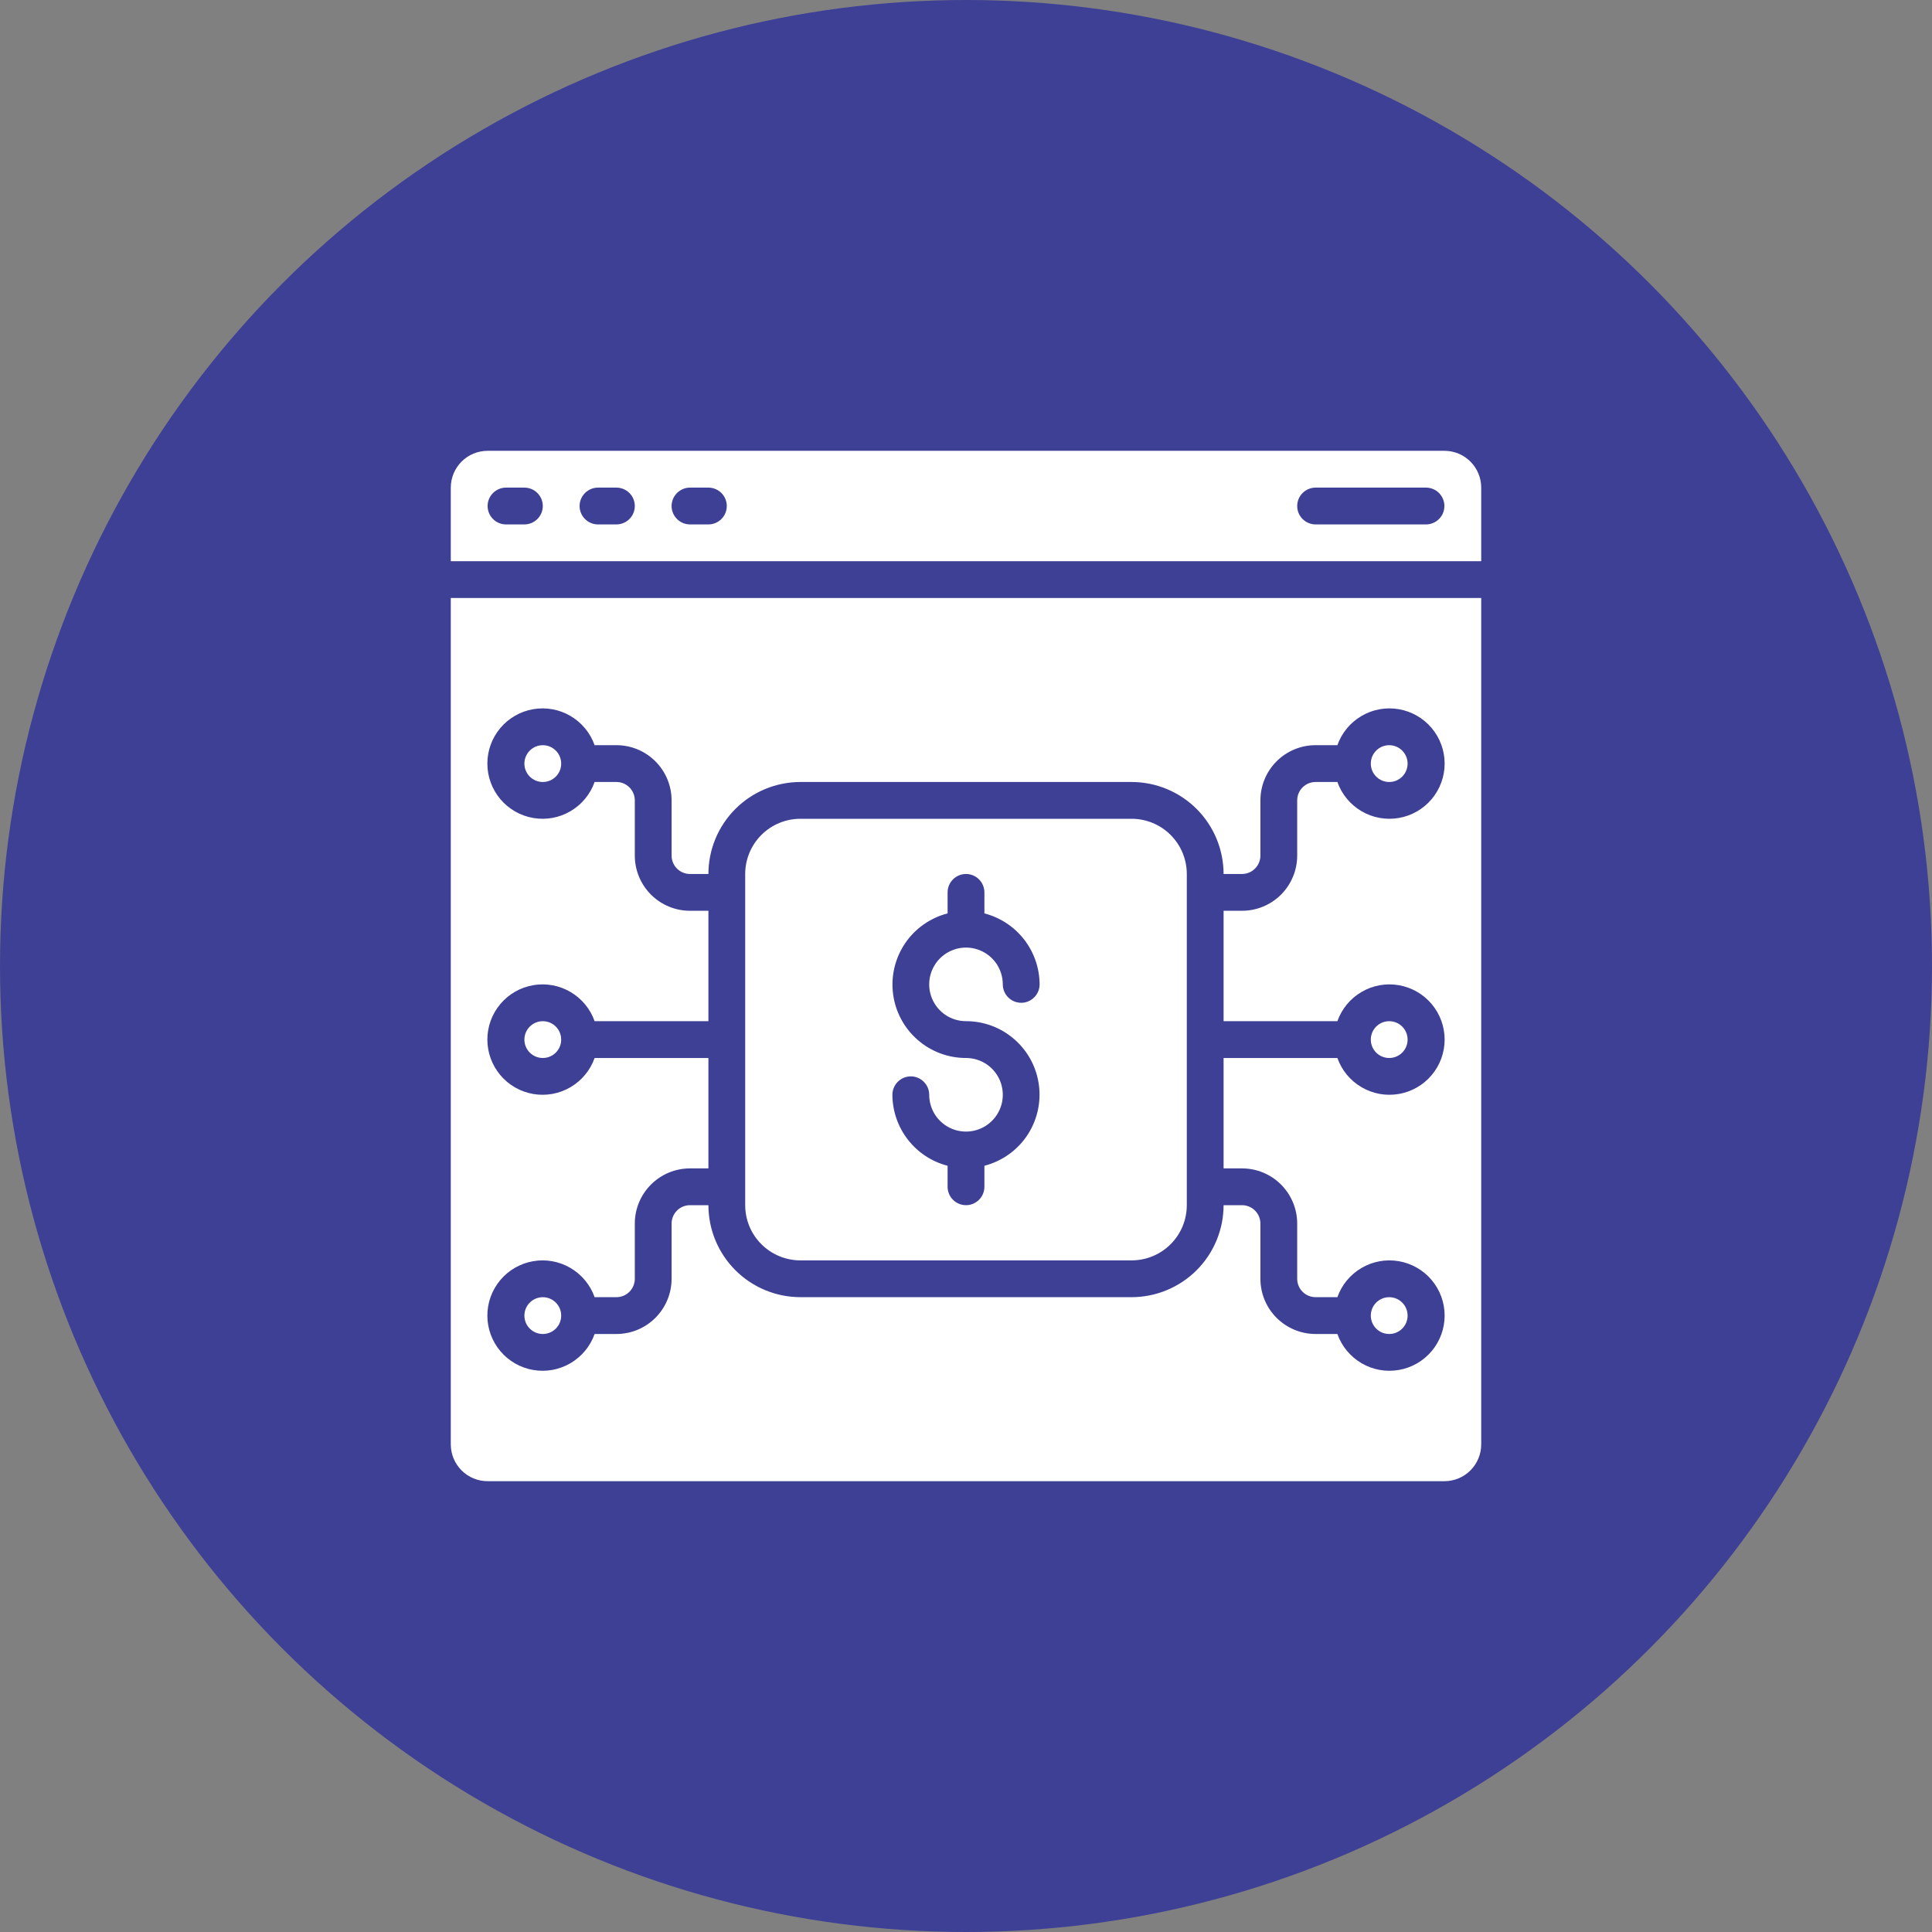
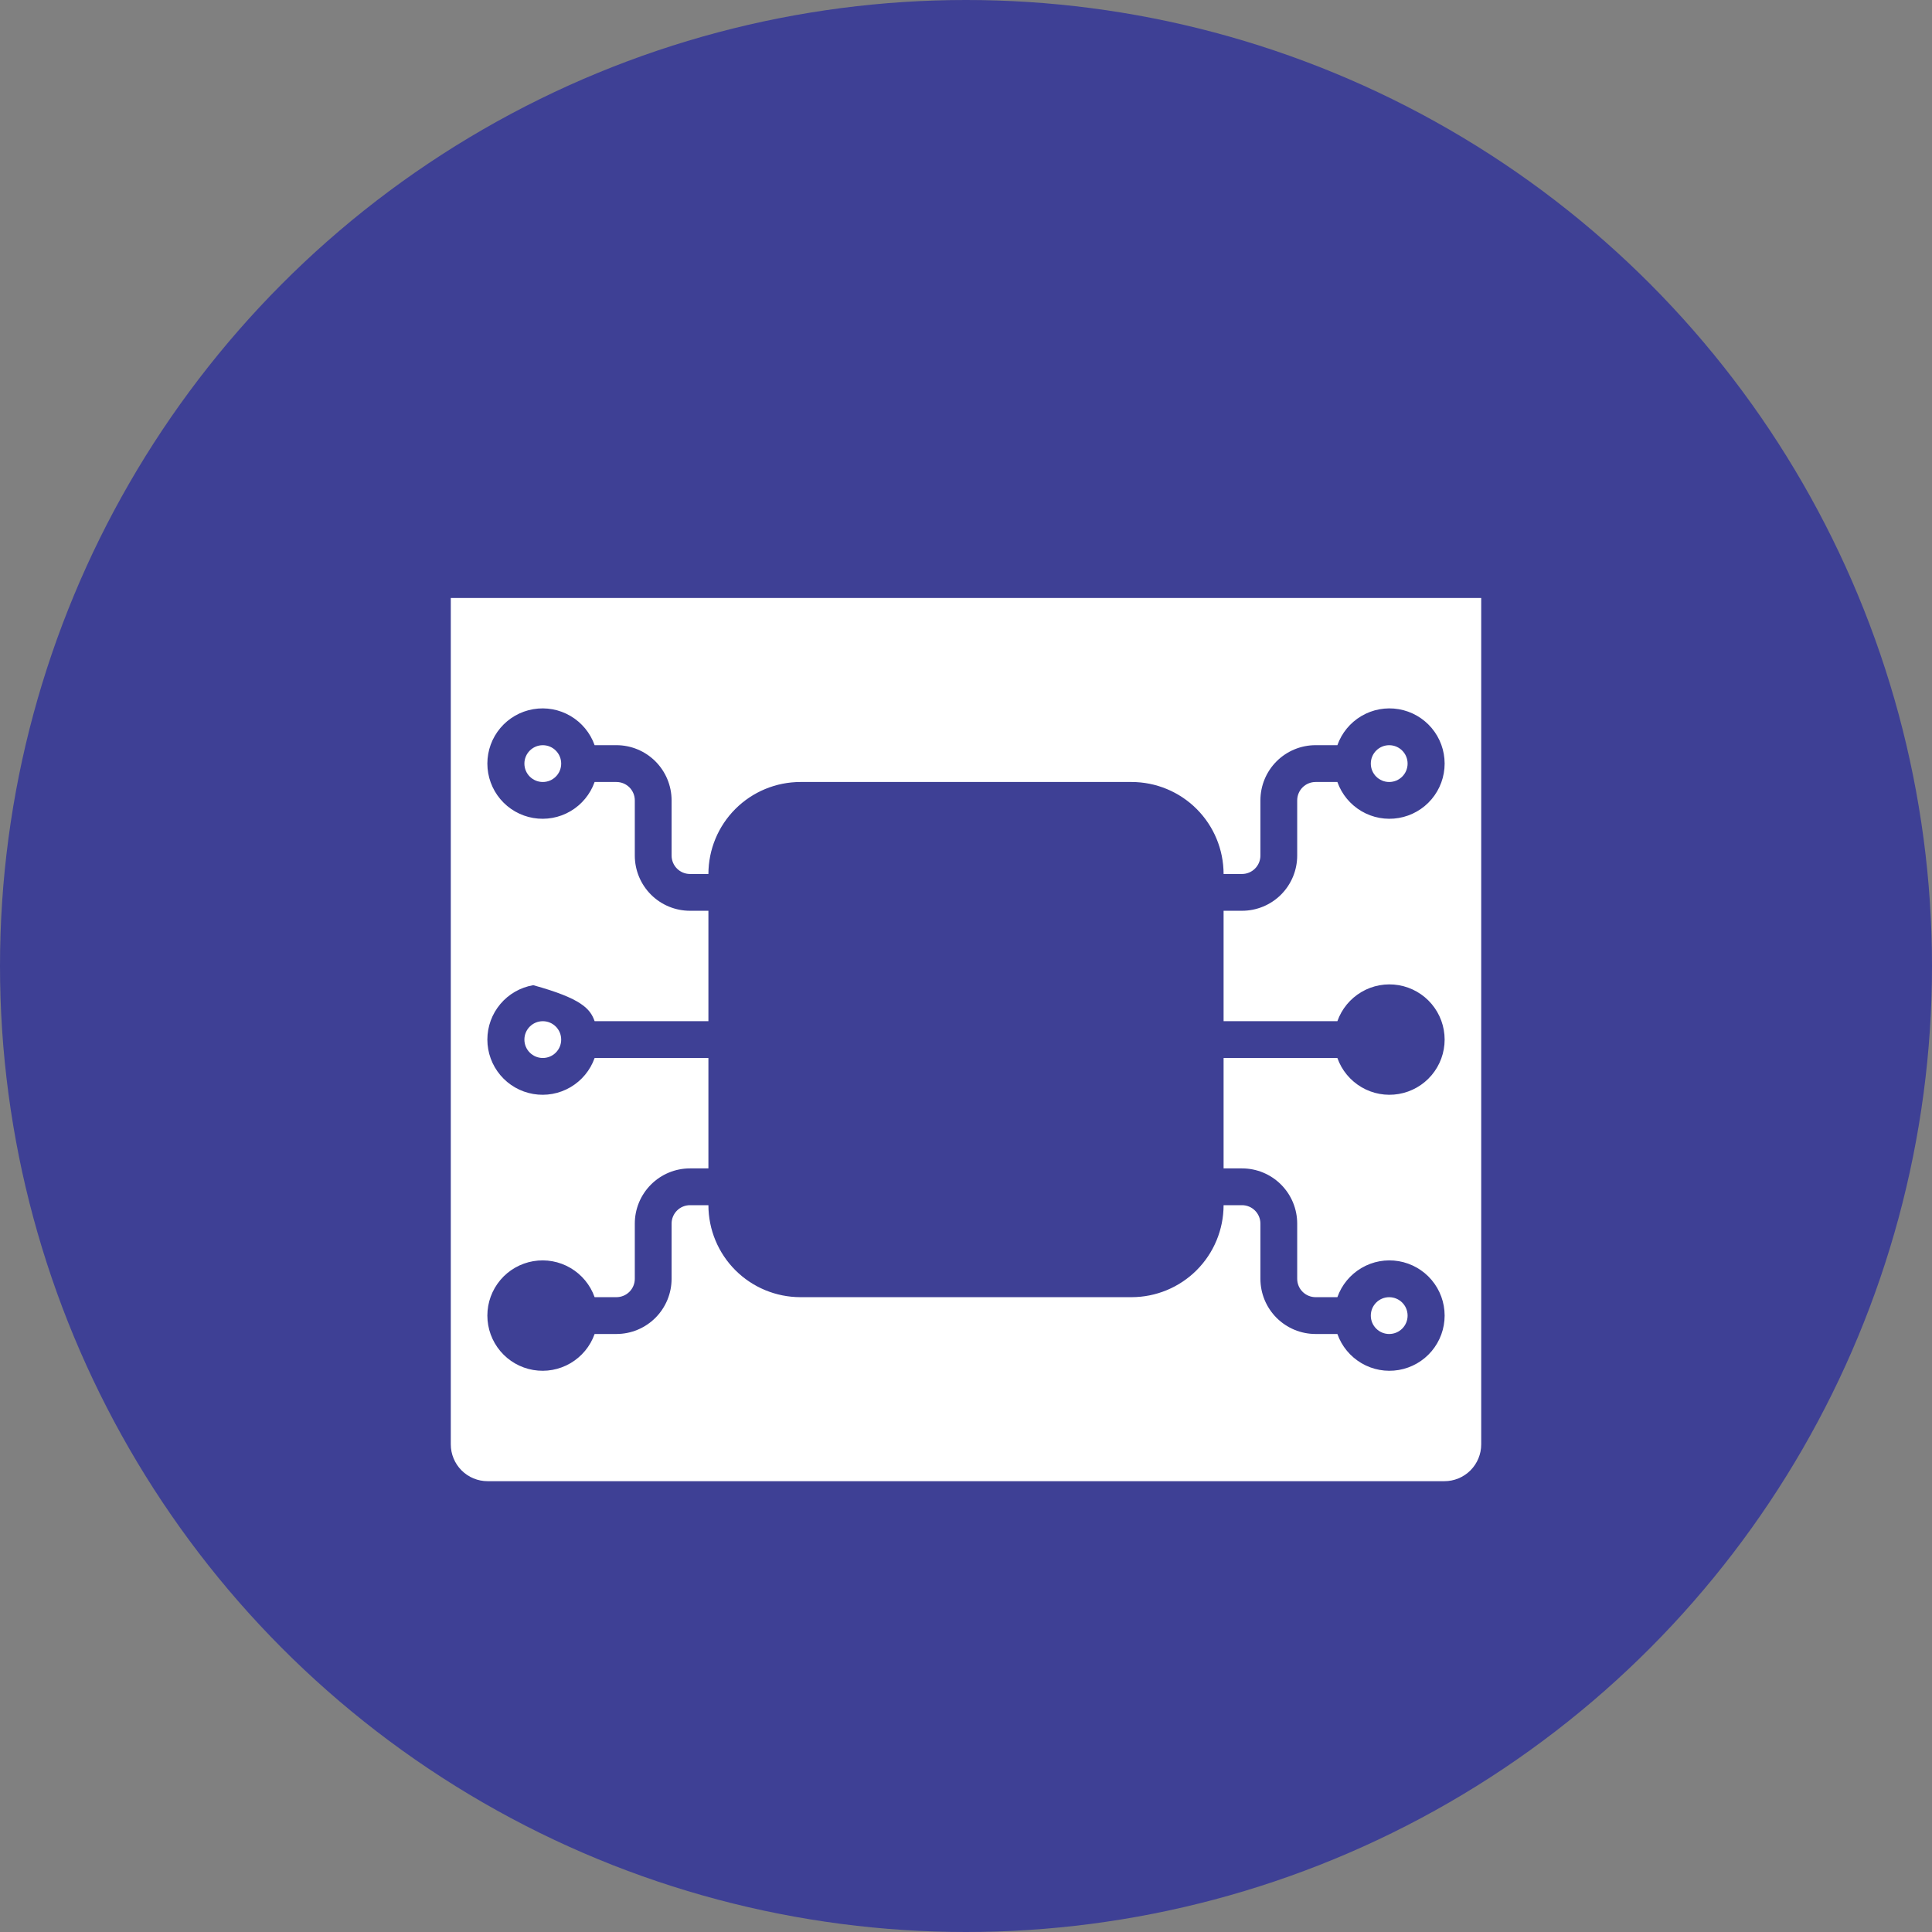
<svg xmlns="http://www.w3.org/2000/svg" width="70" height="70" viewBox="0 0 70 70" fill="none">
  <rect x="0" y="0" width="70" height="70" fill="#808080" stroke="none" />
  <circle cx="35" cy="35" r="35" fill="#3E4095" />
-   <path d="M17.667 53.666H52.333C52.687 53.666 53.026 53.526 53.276 53.276C53.526 53.025 53.667 52.686 53.667 52.333V21.666H16.333V52.333C16.333 52.686 16.474 53.025 16.724 53.276C16.974 53.526 17.313 53.666 17.667 53.666ZM21.544 38.333C21.387 38.778 21.077 39.152 20.67 39.391C20.263 39.63 19.785 39.717 19.32 39.637C18.855 39.557 18.433 39.316 18.129 38.955C17.825 38.594 17.658 38.138 17.658 37.666C17.658 37.194 17.825 36.738 18.129 36.377C18.433 36.016 18.855 35.775 19.32 35.695C19.785 35.615 20.263 35.702 20.67 35.941C21.077 36.18 21.387 36.554 21.544 36.999H25.667V32.999H25C24.47 32.999 23.961 32.789 23.586 32.414C23.211 32.038 23 31.53 23 30.999V28.999C23 28.823 22.93 28.653 22.805 28.528C22.68 28.403 22.51 28.333 22.333 28.333H21.544C21.387 28.777 21.077 29.152 20.67 29.391C20.263 29.63 19.785 29.717 19.32 29.637C18.855 29.557 18.433 29.316 18.129 28.955C17.825 28.594 17.658 28.138 17.658 27.666C17.658 27.194 17.825 26.738 18.129 26.377C18.433 26.016 18.855 25.775 19.32 25.695C19.785 25.615 20.263 25.702 20.67 25.941C21.077 26.18 21.387 26.555 21.544 26.999H22.333C22.864 26.999 23.372 27.21 23.747 27.585C24.122 27.96 24.333 28.469 24.333 28.999V30.999C24.333 31.176 24.404 31.346 24.529 31.471C24.654 31.596 24.823 31.666 25 31.666H25.667C25.668 30.782 26.019 29.935 26.644 29.31C27.269 28.685 28.116 28.334 29 28.333H41C41.884 28.334 42.731 28.685 43.356 29.31C43.981 29.935 44.332 30.782 44.333 31.666H45C45.177 31.666 45.346 31.596 45.471 31.471C45.596 31.346 45.667 31.176 45.667 30.999V28.999C45.667 28.469 45.877 27.96 46.252 27.585C46.627 27.21 47.136 26.999 47.667 26.999H48.456C48.613 26.555 48.923 26.18 49.33 25.941C49.736 25.702 50.215 25.615 50.68 25.695C51.145 25.775 51.567 26.016 51.871 26.377C52.175 26.738 52.342 27.194 52.342 27.666C52.342 28.138 52.175 28.594 51.871 28.955C51.567 29.316 51.145 29.557 50.68 29.637C50.215 29.717 49.736 29.63 49.33 29.391C48.923 29.152 48.613 28.777 48.456 28.333H47.667C47.49 28.333 47.32 28.403 47.195 28.528C47.07 28.653 47 28.823 47 28.999V30.999C47 31.53 46.789 32.038 46.414 32.414C46.039 32.789 45.53 32.999 45 32.999H44.333V36.999H48.456C48.613 36.554 48.923 36.18 49.33 35.941C49.736 35.702 50.215 35.615 50.68 35.695C51.145 35.775 51.567 36.016 51.871 36.377C52.175 36.738 52.342 37.194 52.342 37.666C52.342 38.138 52.175 38.594 51.871 38.955C51.567 39.316 51.145 39.557 50.68 39.637C50.215 39.717 49.736 39.63 49.33 39.391C48.923 39.152 48.613 38.778 48.456 38.333H44.333V42.333H45C45.53 42.333 46.039 42.543 46.414 42.919C46.789 43.294 47 43.802 47 44.333V46.333C47 46.51 47.07 46.679 47.195 46.804C47.32 46.929 47.49 46.999 47.667 46.999H48.456C48.613 46.554 48.923 46.18 49.33 45.941C49.736 45.702 50.215 45.615 50.68 45.695C51.145 45.775 51.567 46.016 51.871 46.377C52.175 46.738 52.342 47.194 52.342 47.666C52.342 48.138 52.175 48.594 51.871 48.955C51.567 49.316 51.145 49.557 50.68 49.637C50.215 49.717 49.736 49.63 49.33 49.391C48.923 49.152 48.613 48.778 48.456 48.333H47.667C47.136 48.333 46.627 48.122 46.252 47.747C45.877 47.372 45.667 46.863 45.667 46.333V44.333C45.667 44.156 45.596 43.986 45.471 43.861C45.346 43.736 45.177 43.666 45 43.666H44.333C44.332 44.55 43.981 45.397 43.356 46.022C42.731 46.647 41.884 46.998 41 46.999H29C28.116 46.998 27.269 46.647 26.644 46.022C26.019 45.397 25.668 44.55 25.667 43.666H25C24.823 43.666 24.654 43.736 24.529 43.861C24.404 43.986 24.333 44.156 24.333 44.333V46.333C24.333 46.863 24.122 47.372 23.747 47.747C23.372 48.122 22.864 48.333 22.333 48.333H21.544C21.387 48.778 21.077 49.152 20.67 49.391C20.263 49.63 19.785 49.717 19.32 49.637C18.855 49.557 18.433 49.316 18.129 48.955C17.825 48.594 17.658 48.138 17.658 47.666C17.658 47.194 17.825 46.738 18.129 46.377C18.433 46.016 18.855 45.775 19.32 45.695C19.785 45.615 20.263 45.702 20.67 45.941C21.077 46.18 21.387 46.554 21.544 46.999H22.333C22.51 46.999 22.68 46.929 22.805 46.804C22.93 46.679 23 46.51 23 46.333V44.333C23 43.802 23.211 43.294 23.586 42.919C23.961 42.543 24.47 42.333 25 42.333H25.667V38.333H21.544Z" fill="white" />
-   <path d="M52.333 16.334H17.667C17.313 16.334 16.974 16.474 16.724 16.724C16.474 16.975 16.333 17.314 16.333 17.667V20.334H53.667V17.667C53.667 17.314 53.526 16.975 53.276 16.724C53.026 16.474 52.687 16.334 52.333 16.334ZM19 19.001H18.333C18.156 19.001 17.987 18.93 17.862 18.805C17.737 18.68 17.667 18.511 17.667 18.334C17.667 18.157 17.737 17.988 17.862 17.863C17.987 17.738 18.156 17.667 18.333 17.667H19C19.177 17.667 19.346 17.738 19.471 17.863C19.596 17.988 19.667 18.157 19.667 18.334C19.667 18.511 19.596 18.68 19.471 18.805C19.346 18.93 19.177 19.001 19 19.001ZM22.333 19.001H21.667C21.49 19.001 21.32 18.93 21.195 18.805C21.07 18.68 21 18.511 21 18.334C21 18.157 21.07 17.988 21.195 17.863C21.32 17.738 21.49 17.667 21.667 17.667H22.333C22.51 17.667 22.68 17.738 22.805 17.863C22.93 17.988 23 18.157 23 18.334C23 18.511 22.93 18.68 22.805 18.805C22.68 18.93 22.51 19.001 22.333 19.001ZM25.667 19.001H25C24.823 19.001 24.654 18.93 24.529 18.805C24.404 18.68 24.333 18.511 24.333 18.334C24.333 18.157 24.404 17.988 24.529 17.863C24.654 17.738 24.823 17.667 25 17.667H25.667C25.843 17.667 26.013 17.738 26.138 17.863C26.263 17.988 26.333 18.157 26.333 18.334C26.333 18.511 26.263 18.68 26.138 18.805C26.013 18.93 25.843 19.001 25.667 19.001ZM51.667 19.001H47.667C47.49 19.001 47.32 18.93 47.195 18.805C47.07 18.68 47 18.511 47 18.334C47 18.157 47.07 17.988 47.195 17.863C47.32 17.738 47.49 17.667 47.667 17.667H51.667C51.843 17.667 52.013 17.738 52.138 17.863C52.263 17.988 52.333 18.157 52.333 18.334C52.333 18.511 52.263 18.68 52.138 18.805C52.013 18.93 51.843 19.001 51.667 19.001Z" fill="white" />
+   <path d="M17.667 53.666H52.333C52.687 53.666 53.026 53.526 53.276 53.276C53.526 53.025 53.667 52.686 53.667 52.333V21.666H16.333V52.333C16.333 52.686 16.474 53.025 16.724 53.276C16.974 53.526 17.313 53.666 17.667 53.666ZM21.544 38.333C21.387 38.778 21.077 39.152 20.67 39.391C20.263 39.63 19.785 39.717 19.32 39.637C18.855 39.557 18.433 39.316 18.129 38.955C17.825 38.594 17.658 38.138 17.658 37.666C17.658 37.194 17.825 36.738 18.129 36.377C18.433 36.016 18.855 35.775 19.32 35.695C21.077 36.18 21.387 36.554 21.544 36.999H25.667V32.999H25C24.47 32.999 23.961 32.789 23.586 32.414C23.211 32.038 23 31.53 23 30.999V28.999C23 28.823 22.93 28.653 22.805 28.528C22.68 28.403 22.51 28.333 22.333 28.333H21.544C21.387 28.777 21.077 29.152 20.67 29.391C20.263 29.63 19.785 29.717 19.32 29.637C18.855 29.557 18.433 29.316 18.129 28.955C17.825 28.594 17.658 28.138 17.658 27.666C17.658 27.194 17.825 26.738 18.129 26.377C18.433 26.016 18.855 25.775 19.32 25.695C19.785 25.615 20.263 25.702 20.67 25.941C21.077 26.18 21.387 26.555 21.544 26.999H22.333C22.864 26.999 23.372 27.21 23.747 27.585C24.122 27.96 24.333 28.469 24.333 28.999V30.999C24.333 31.176 24.404 31.346 24.529 31.471C24.654 31.596 24.823 31.666 25 31.666H25.667C25.668 30.782 26.019 29.935 26.644 29.31C27.269 28.685 28.116 28.334 29 28.333H41C41.884 28.334 42.731 28.685 43.356 29.31C43.981 29.935 44.332 30.782 44.333 31.666H45C45.177 31.666 45.346 31.596 45.471 31.471C45.596 31.346 45.667 31.176 45.667 30.999V28.999C45.667 28.469 45.877 27.96 46.252 27.585C46.627 27.21 47.136 26.999 47.667 26.999H48.456C48.613 26.555 48.923 26.18 49.33 25.941C49.736 25.702 50.215 25.615 50.68 25.695C51.145 25.775 51.567 26.016 51.871 26.377C52.175 26.738 52.342 27.194 52.342 27.666C52.342 28.138 52.175 28.594 51.871 28.955C51.567 29.316 51.145 29.557 50.68 29.637C50.215 29.717 49.736 29.63 49.33 29.391C48.923 29.152 48.613 28.777 48.456 28.333H47.667C47.49 28.333 47.32 28.403 47.195 28.528C47.07 28.653 47 28.823 47 28.999V30.999C47 31.53 46.789 32.038 46.414 32.414C46.039 32.789 45.53 32.999 45 32.999H44.333V36.999H48.456C48.613 36.554 48.923 36.18 49.33 35.941C49.736 35.702 50.215 35.615 50.68 35.695C51.145 35.775 51.567 36.016 51.871 36.377C52.175 36.738 52.342 37.194 52.342 37.666C52.342 38.138 52.175 38.594 51.871 38.955C51.567 39.316 51.145 39.557 50.68 39.637C50.215 39.717 49.736 39.63 49.33 39.391C48.923 39.152 48.613 38.778 48.456 38.333H44.333V42.333H45C45.53 42.333 46.039 42.543 46.414 42.919C46.789 43.294 47 43.802 47 44.333V46.333C47 46.51 47.07 46.679 47.195 46.804C47.32 46.929 47.49 46.999 47.667 46.999H48.456C48.613 46.554 48.923 46.18 49.33 45.941C49.736 45.702 50.215 45.615 50.68 45.695C51.145 45.775 51.567 46.016 51.871 46.377C52.175 46.738 52.342 47.194 52.342 47.666C52.342 48.138 52.175 48.594 51.871 48.955C51.567 49.316 51.145 49.557 50.68 49.637C50.215 49.717 49.736 49.63 49.33 49.391C48.923 49.152 48.613 48.778 48.456 48.333H47.667C47.136 48.333 46.627 48.122 46.252 47.747C45.877 47.372 45.667 46.863 45.667 46.333V44.333C45.667 44.156 45.596 43.986 45.471 43.861C45.346 43.736 45.177 43.666 45 43.666H44.333C44.332 44.55 43.981 45.397 43.356 46.022C42.731 46.647 41.884 46.998 41 46.999H29C28.116 46.998 27.269 46.647 26.644 46.022C26.019 45.397 25.668 44.55 25.667 43.666H25C24.823 43.666 24.654 43.736 24.529 43.861C24.404 43.986 24.333 44.156 24.333 44.333V46.333C24.333 46.863 24.122 47.372 23.747 47.747C23.372 48.122 22.864 48.333 22.333 48.333H21.544C21.387 48.778 21.077 49.152 20.67 49.391C20.263 49.63 19.785 49.717 19.32 49.637C18.855 49.557 18.433 49.316 18.129 48.955C17.825 48.594 17.658 48.138 17.658 47.666C17.658 47.194 17.825 46.738 18.129 46.377C18.433 46.016 18.855 45.775 19.32 45.695C19.785 45.615 20.263 45.702 20.67 45.941C21.077 46.18 21.387 46.554 21.544 46.999H22.333C22.51 46.999 22.68 46.929 22.805 46.804C22.93 46.679 23 46.51 23 46.333V44.333C23 43.802 23.211 43.294 23.586 42.919C23.961 42.543 24.47 42.333 25 42.333H25.667V38.333H21.544Z" fill="white" />
  <path d="M19.667 38.333C20.035 38.333 20.333 38.035 20.333 37.667C20.333 37.298 20.035 37 19.667 37C19.299 37 19 37.298 19 37.667C19 38.035 19.299 38.333 19.667 38.333Z" fill="white" />
  <path d="M50.333 28.333C50.702 28.333 51 28.035 51 27.667C51 27.299 50.702 27 50.333 27C49.965 27 49.667 27.299 49.667 27.667C49.667 28.035 49.965 28.333 50.333 28.333Z" fill="white" />
  <path d="M50.333 48.333C50.702 48.333 51 48.035 51 47.667C51 47.298 50.702 47 50.333 47C49.965 47 49.667 47.298 49.667 47.667C49.667 48.035 49.965 48.333 50.333 48.333Z" fill="white" />
-   <path d="M50.333 38.333C50.702 38.333 51 38.035 51 37.667C51 37.298 50.702 37 50.333 37C49.965 37 49.667 37.298 49.667 37.667C49.667 38.035 49.965 38.333 50.333 38.333Z" fill="white" />
-   <path d="M29 45.666H41C41.53 45.666 42.039 45.455 42.414 45.08C42.789 44.705 43 44.197 43 43.666V31.666C43 31.136 42.789 30.627 42.414 30.252C42.039 29.877 41.53 29.666 41 29.666H29C28.47 29.666 27.961 29.877 27.586 30.252C27.211 30.627 27 31.136 27 31.666V43.666C27 44.197 27.211 44.705 27.586 45.08C27.961 45.455 28.47 45.666 29 45.666ZM35 38.333C34.352 38.334 33.726 38.098 33.239 37.669C32.752 37.241 32.438 36.65 32.357 36.007C32.275 35.364 32.431 34.714 32.794 34.177C33.158 33.641 33.706 33.256 34.333 33.094V32.333C34.333 32.156 34.404 31.986 34.529 31.861C34.654 31.736 34.823 31.666 35 31.666C35.177 31.666 35.346 31.736 35.471 31.861C35.596 31.986 35.667 32.156 35.667 32.333V33.094C36.237 33.241 36.743 33.574 37.105 34.039C37.467 34.504 37.664 35.077 37.667 35.666C37.667 35.843 37.596 36.012 37.471 36.137C37.346 36.262 37.177 36.333 37 36.333C36.823 36.333 36.654 36.262 36.529 36.137C36.404 36.012 36.333 35.843 36.333 35.666C36.333 35.402 36.255 35.145 36.109 34.925C35.962 34.706 35.754 34.535 35.51 34.434C35.267 34.333 34.998 34.307 34.74 34.358C34.481 34.41 34.244 34.537 34.057 34.723C33.871 34.91 33.744 35.147 33.692 35.406C33.641 35.664 33.667 35.933 33.768 36.176C33.869 36.42 34.04 36.628 34.259 36.775C34.478 36.921 34.736 36.999 35 36.999C35.648 36.998 36.274 37.234 36.761 37.663C37.248 38.091 37.562 38.682 37.643 39.325C37.725 39.968 37.569 40.618 37.206 41.155C36.842 41.691 36.294 42.076 35.667 42.238V42.999C35.667 43.176 35.596 43.346 35.471 43.471C35.346 43.596 35.177 43.666 35 43.666C34.823 43.666 34.654 43.596 34.529 43.471C34.404 43.346 34.333 43.176 34.333 42.999V42.238C33.763 42.091 33.257 41.758 32.895 41.293C32.533 40.828 32.336 40.255 32.333 39.666C32.333 39.489 32.404 39.32 32.529 39.195C32.654 39.07 32.823 38.999 33 38.999C33.177 38.999 33.346 39.07 33.471 39.195C33.596 39.32 33.667 39.489 33.667 39.666C33.667 39.93 33.745 40.188 33.891 40.407C34.038 40.626 34.246 40.797 34.49 40.898C34.733 40.999 35.002 41.025 35.26 40.974C35.519 40.922 35.756 40.795 35.943 40.609C36.129 40.422 36.256 40.185 36.308 39.926C36.359 39.667 36.333 39.399 36.232 39.156C36.131 38.912 35.96 38.704 35.741 38.557C35.522 38.411 35.264 38.333 35 38.333Z" fill="white" />
  <path d="M19.667 28.333C20.035 28.333 20.333 28.035 20.333 27.667C20.333 27.299 20.035 27 19.667 27C19.299 27 19 27.299 19 27.667C19 28.035 19.299 28.333 19.667 28.333Z" fill="white" />
-   <path d="M19.667 48.333C20.035 48.333 20.333 48.035 20.333 47.667C20.333 47.298 20.035 47 19.667 47C19.299 47 19 47.298 19 47.667C19 48.035 19.299 48.333 19.667 48.333Z" fill="white" />
</svg>